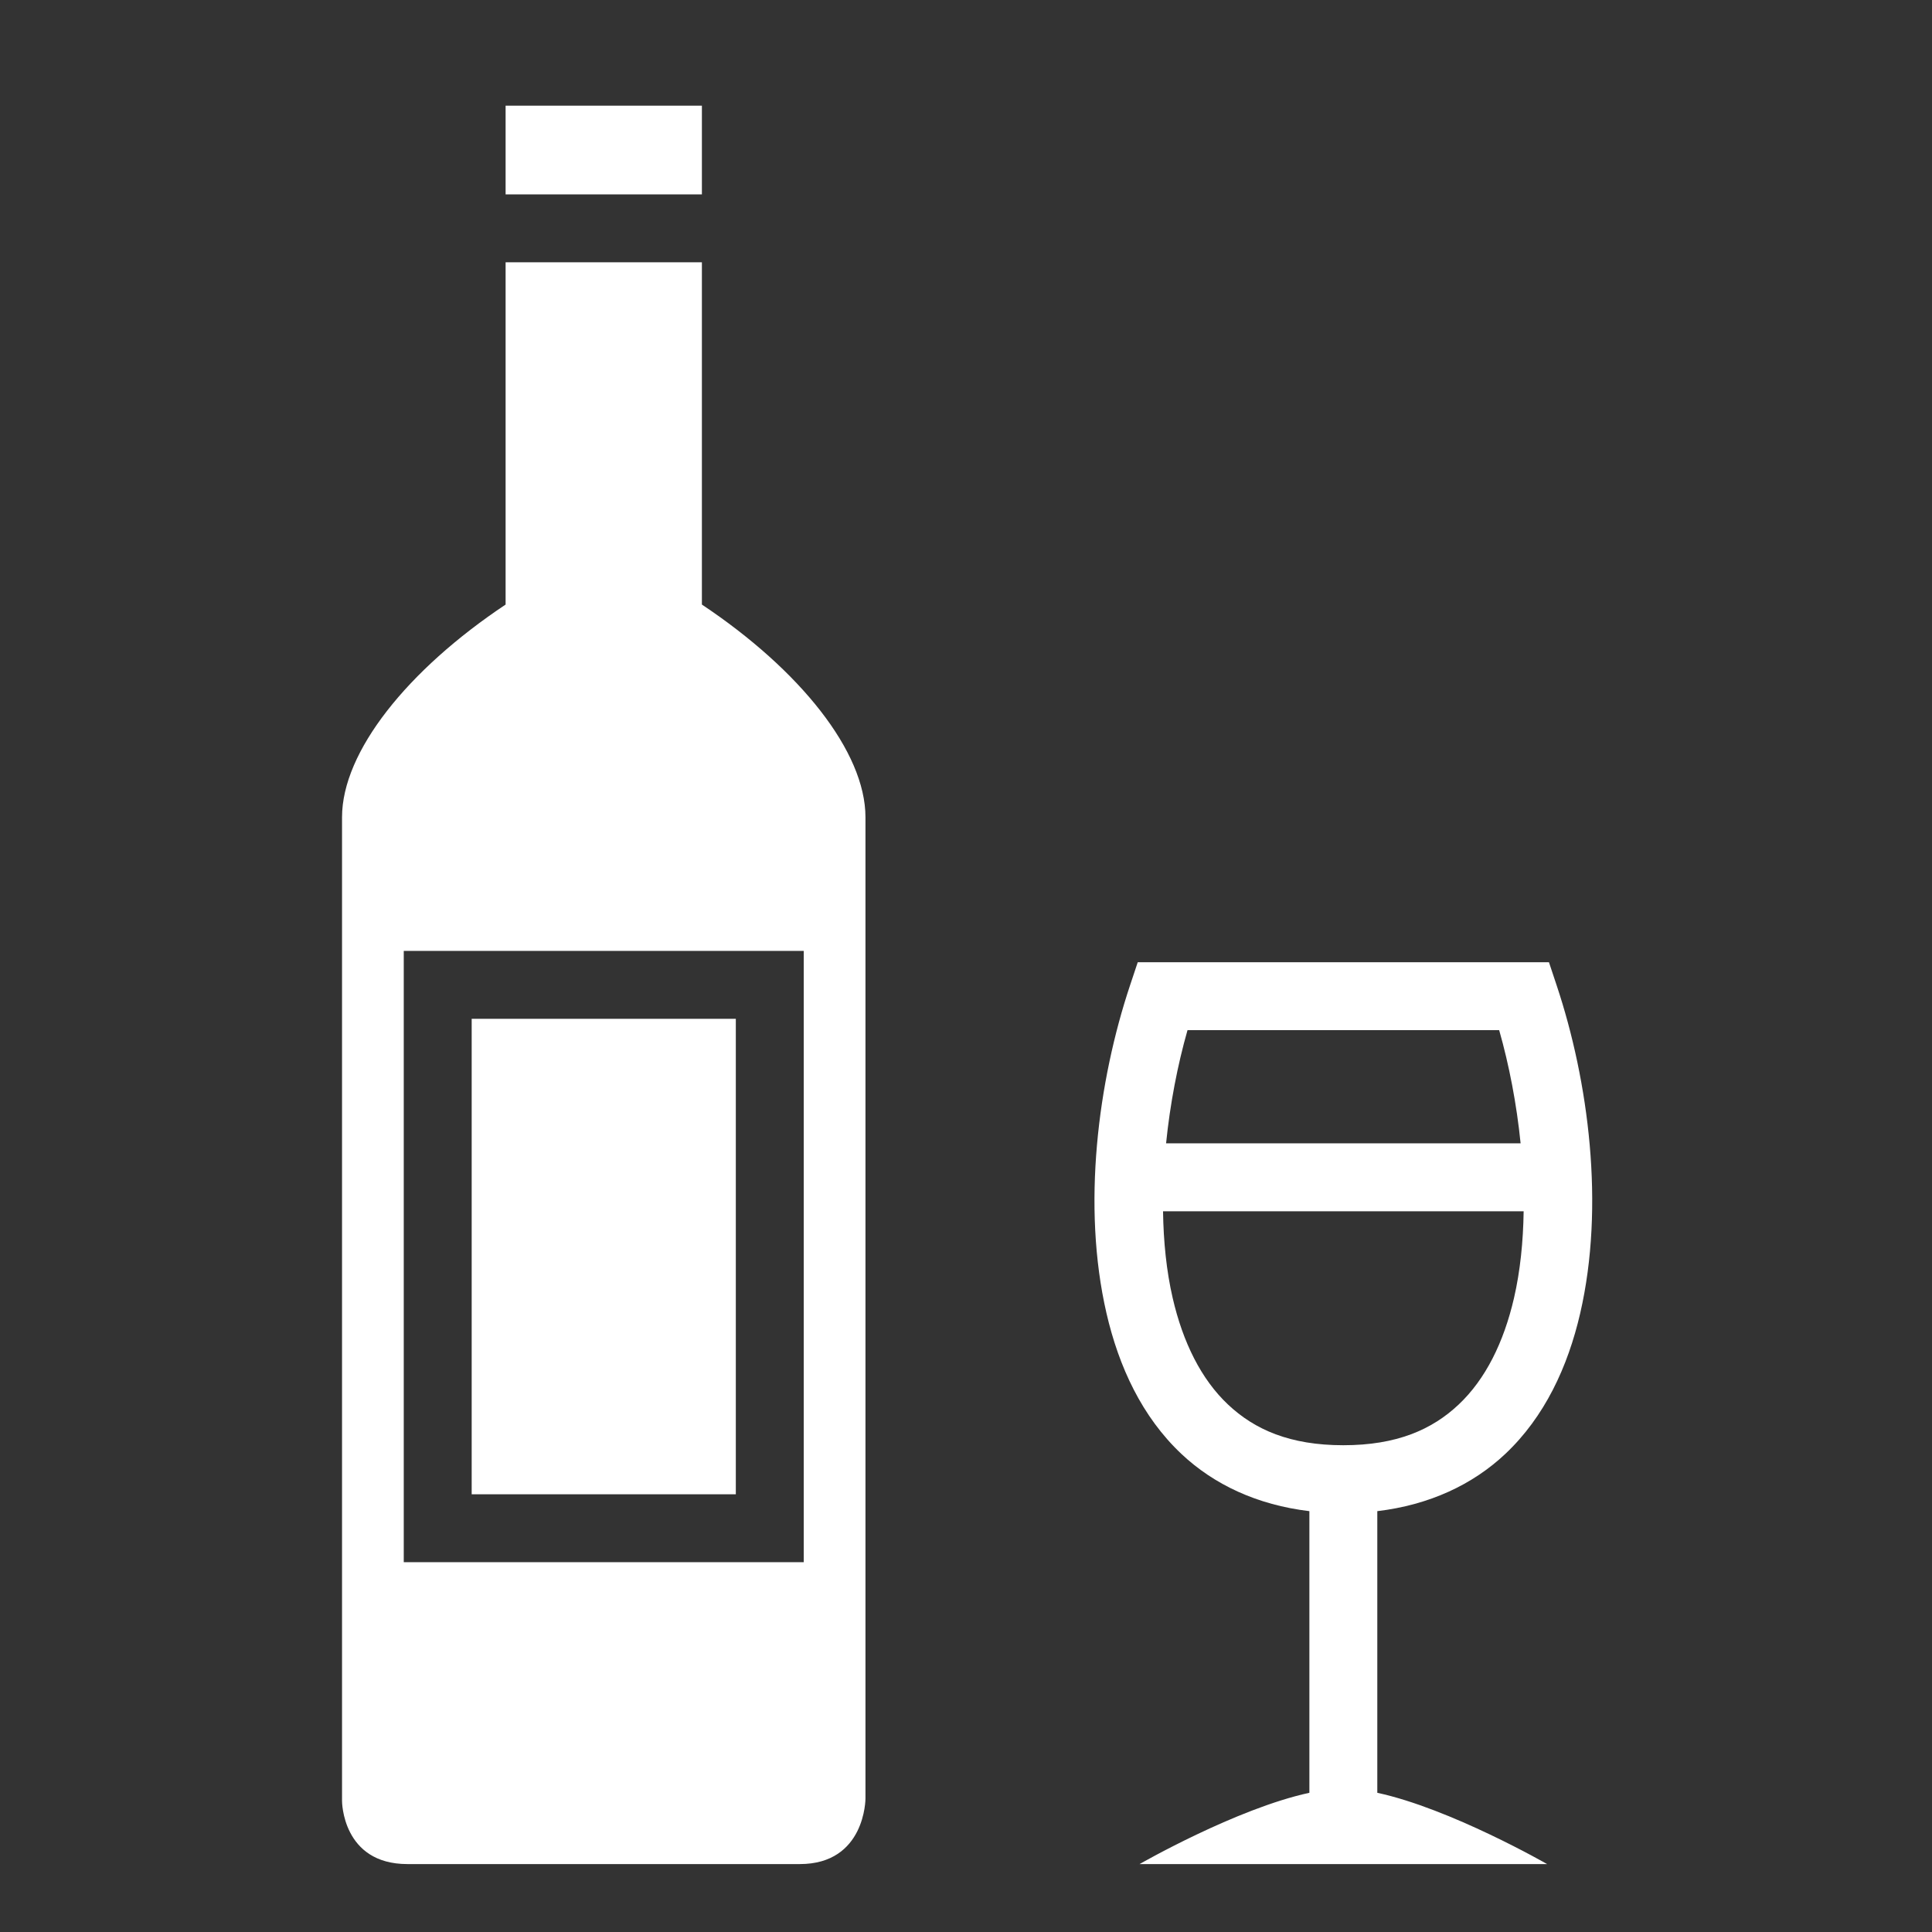
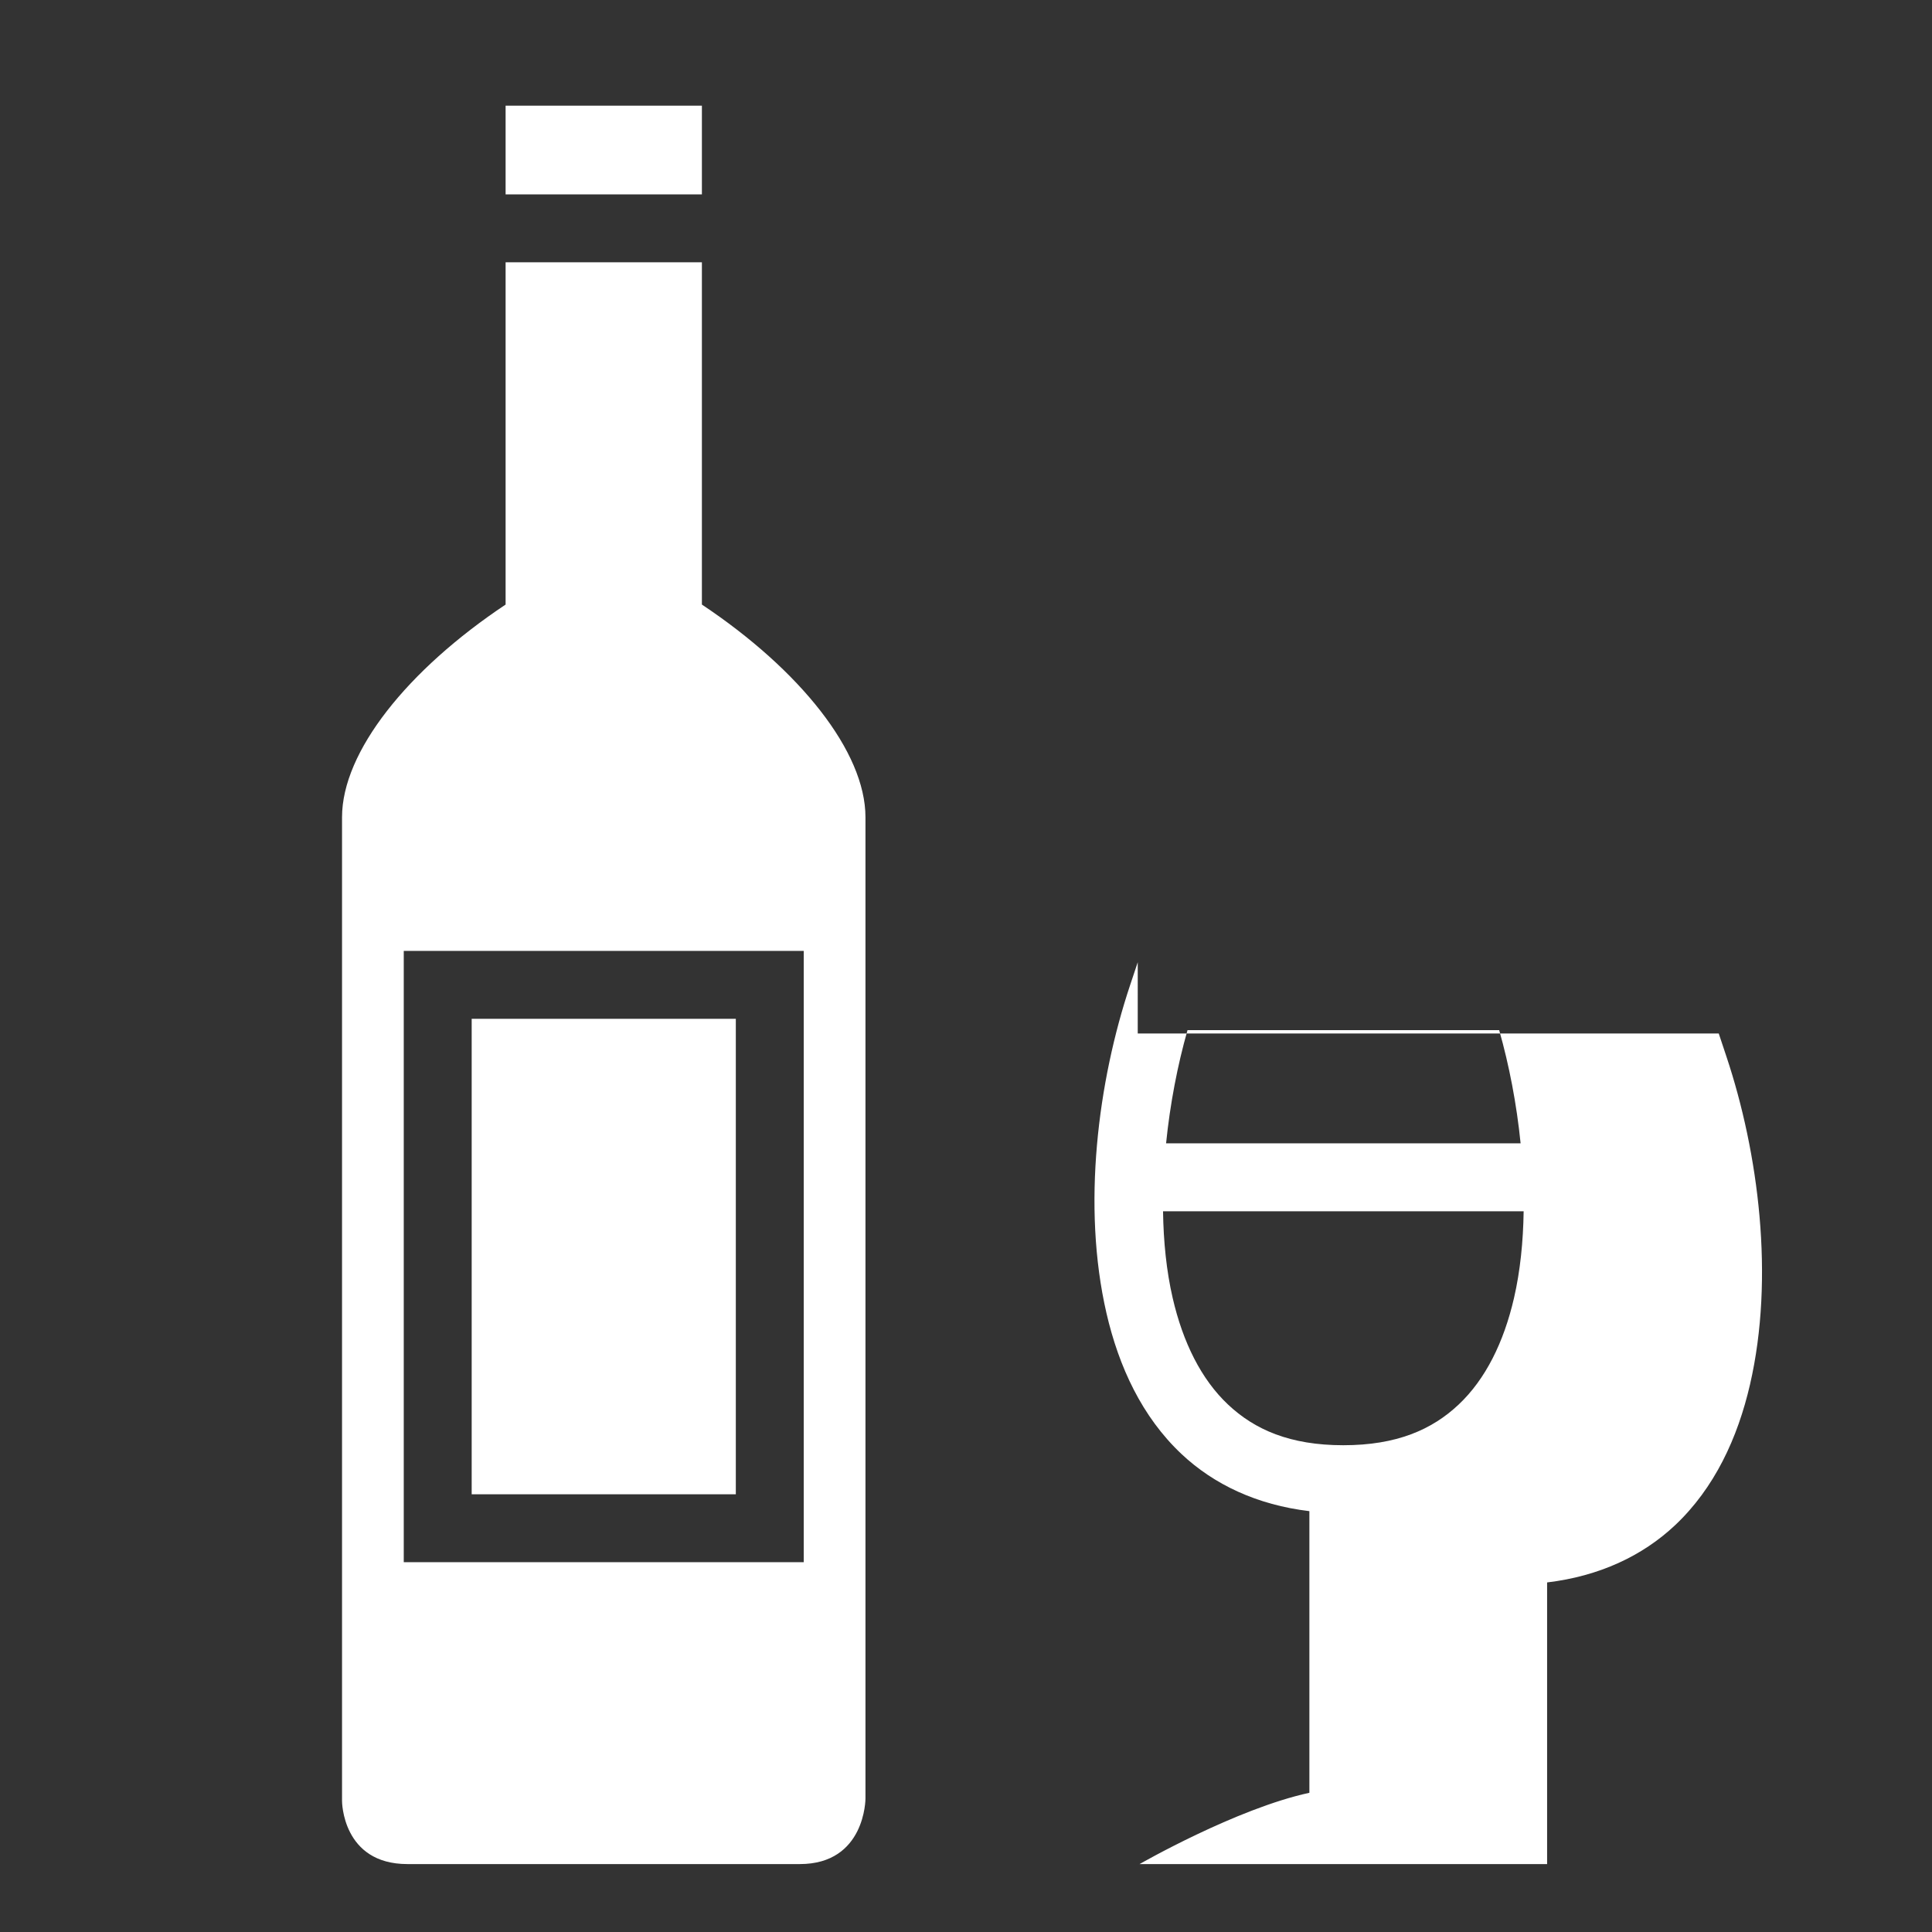
<svg xmlns="http://www.w3.org/2000/svg" style="height: 512px; width: 512px;" viewBox="0 0 512 512">
  <rect x="0" y="0" width="512" height="512" fill="#333333" stroke="none" />
  <g class="" style="" transform="translate(0,0)">
-     <path d="M133.99 28v23.512h52.02V28h-52.02zm0 41.51v90.705c-26.01 17.34-43.347 39.014-43.347 56.353v260.735S90.64 494 107.98 494h103.967c17.411 0 17.41-17.34 17.41-17.34V216.568c0-17.34-17.338-39.014-43.347-56.353V69.51h-52.02zM107 252h106v162H107V252zm194.514 3-2.051 6.154c-8.474 25.423-12.793 58.44-6.233 86.87 3.28 14.215 9.429 27.45 19.846 37.273 8.61 8.118 20.105 13.533 33.924 15.172v74.64C327.601 479.296 302 494 302 494h108s-25.601-14.705-45-18.89v-74.641c13.82-1.639 25.314-7.054 33.924-15.172 10.417-9.822 16.565-23.058 19.846-37.274 6.56-28.43 2.241-61.446-6.233-86.869l-2.05-6.154H301.513zM125 270v126h70V270h-70zm189.703 3h82.594c2.639 9.261 4.629 19.565 5.68 30h-93.954c1.051-10.435 3.041-20.739 5.68-30zm-6.486 48h95.566c-.116 8.04-.907 15.846-2.553 22.977-2.72 11.784-7.571 21.548-14.654 28.226C379.494 378.881 370.126 383 356 383c-14.125 0-23.494-4.12-30.576-10.797-7.083-6.678-11.935-16.442-14.654-28.226-1.646-7.131-2.437-14.938-2.553-22.977z" fill="#fff" fill-opacity="1" />
+     <path d="M133.99 28v23.512h52.02V28h-52.02zm0 41.51v90.705c-26.01 17.34-43.347 39.014-43.347 56.353v260.735S90.64 494 107.98 494h103.967c17.411 0 17.41-17.34 17.41-17.34V216.568c0-17.34-17.338-39.014-43.347-56.353V69.51h-52.02zM107 252h106v162H107V252zm194.514 3-2.051 6.154c-8.474 25.423-12.793 58.44-6.233 86.87 3.28 14.215 9.429 27.45 19.846 37.273 8.61 8.118 20.105 13.533 33.924 15.172v74.64C327.601 479.296 302 494 302 494h108v-74.641c13.82-1.639 25.314-7.054 33.924-15.172 10.417-9.822 16.565-23.058 19.846-37.274 6.56-28.43 2.241-61.446-6.233-86.869l-2.05-6.154H301.513zM125 270v126h70V270h-70zm189.703 3h82.594c2.639 9.261 4.629 19.565 5.68 30h-93.954c1.051-10.435 3.041-20.739 5.68-30zm-6.486 48h95.566c-.116 8.04-.907 15.846-2.553 22.977-2.72 11.784-7.571 21.548-14.654 28.226C379.494 378.881 370.126 383 356 383c-14.125 0-23.494-4.12-30.576-10.797-7.083-6.678-11.935-16.442-14.654-28.226-1.646-7.131-2.437-14.938-2.553-22.977z" fill="#fff" fill-opacity="1" />
  </g>
</svg>